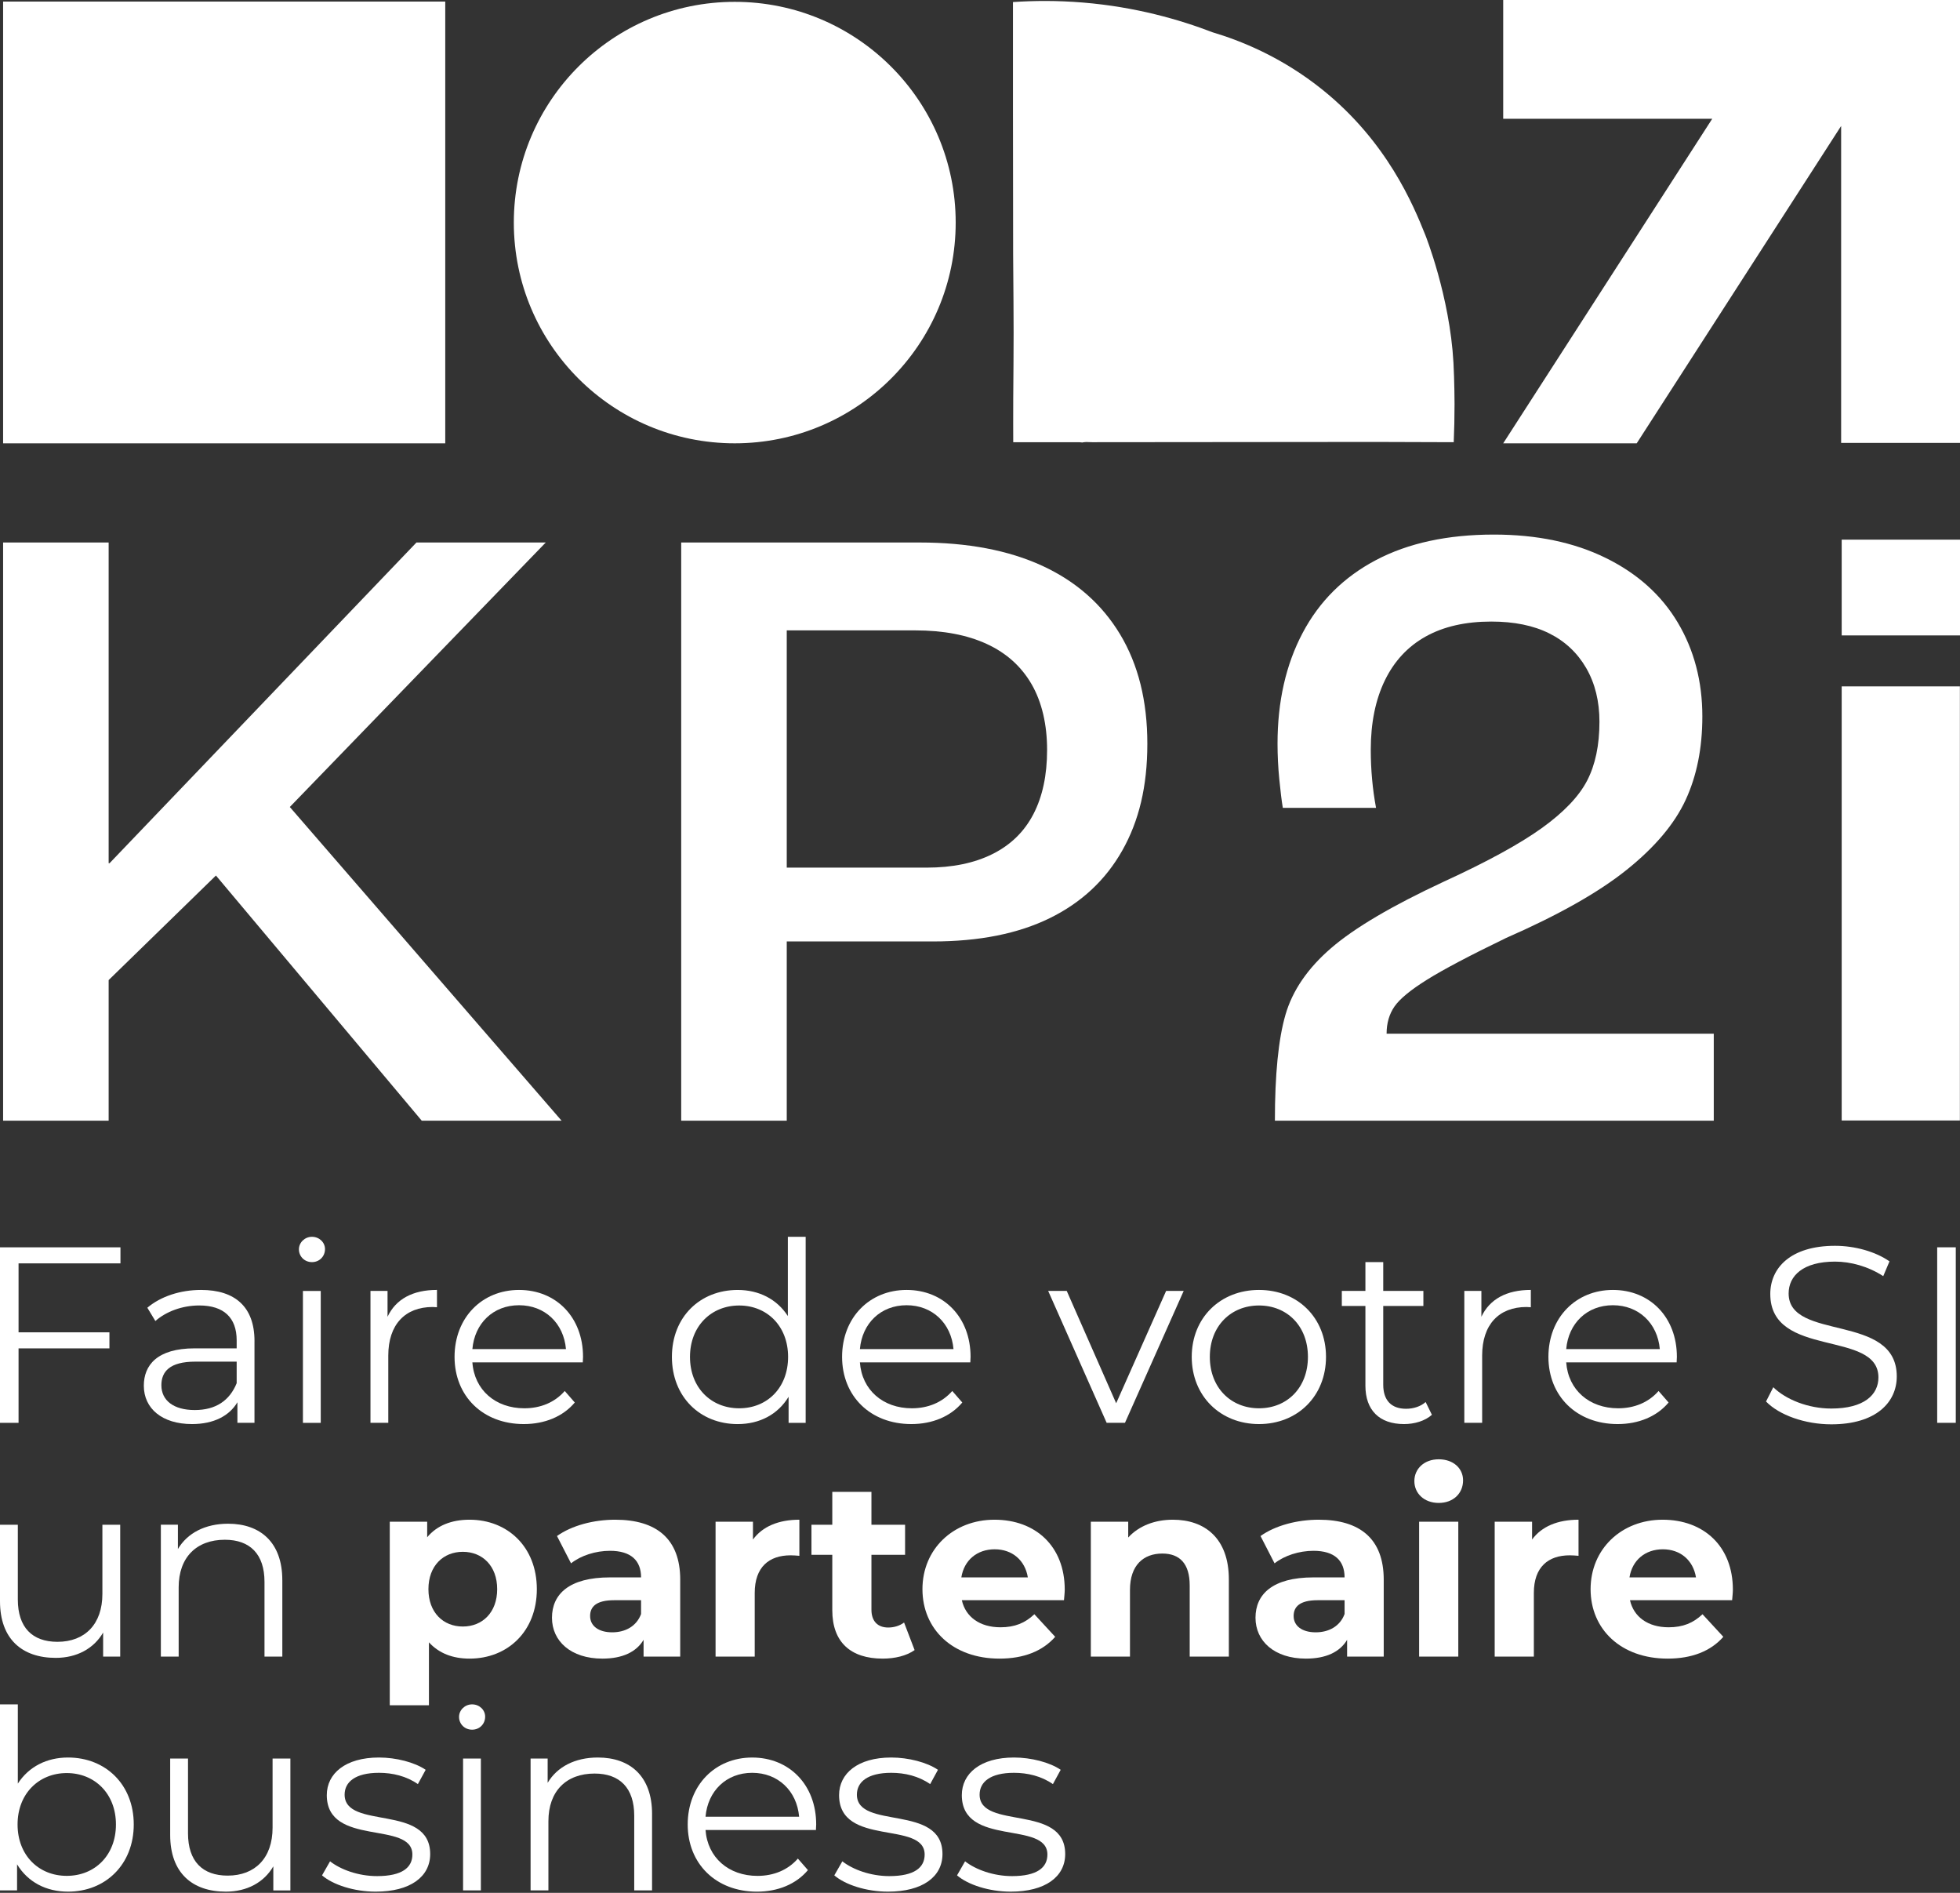
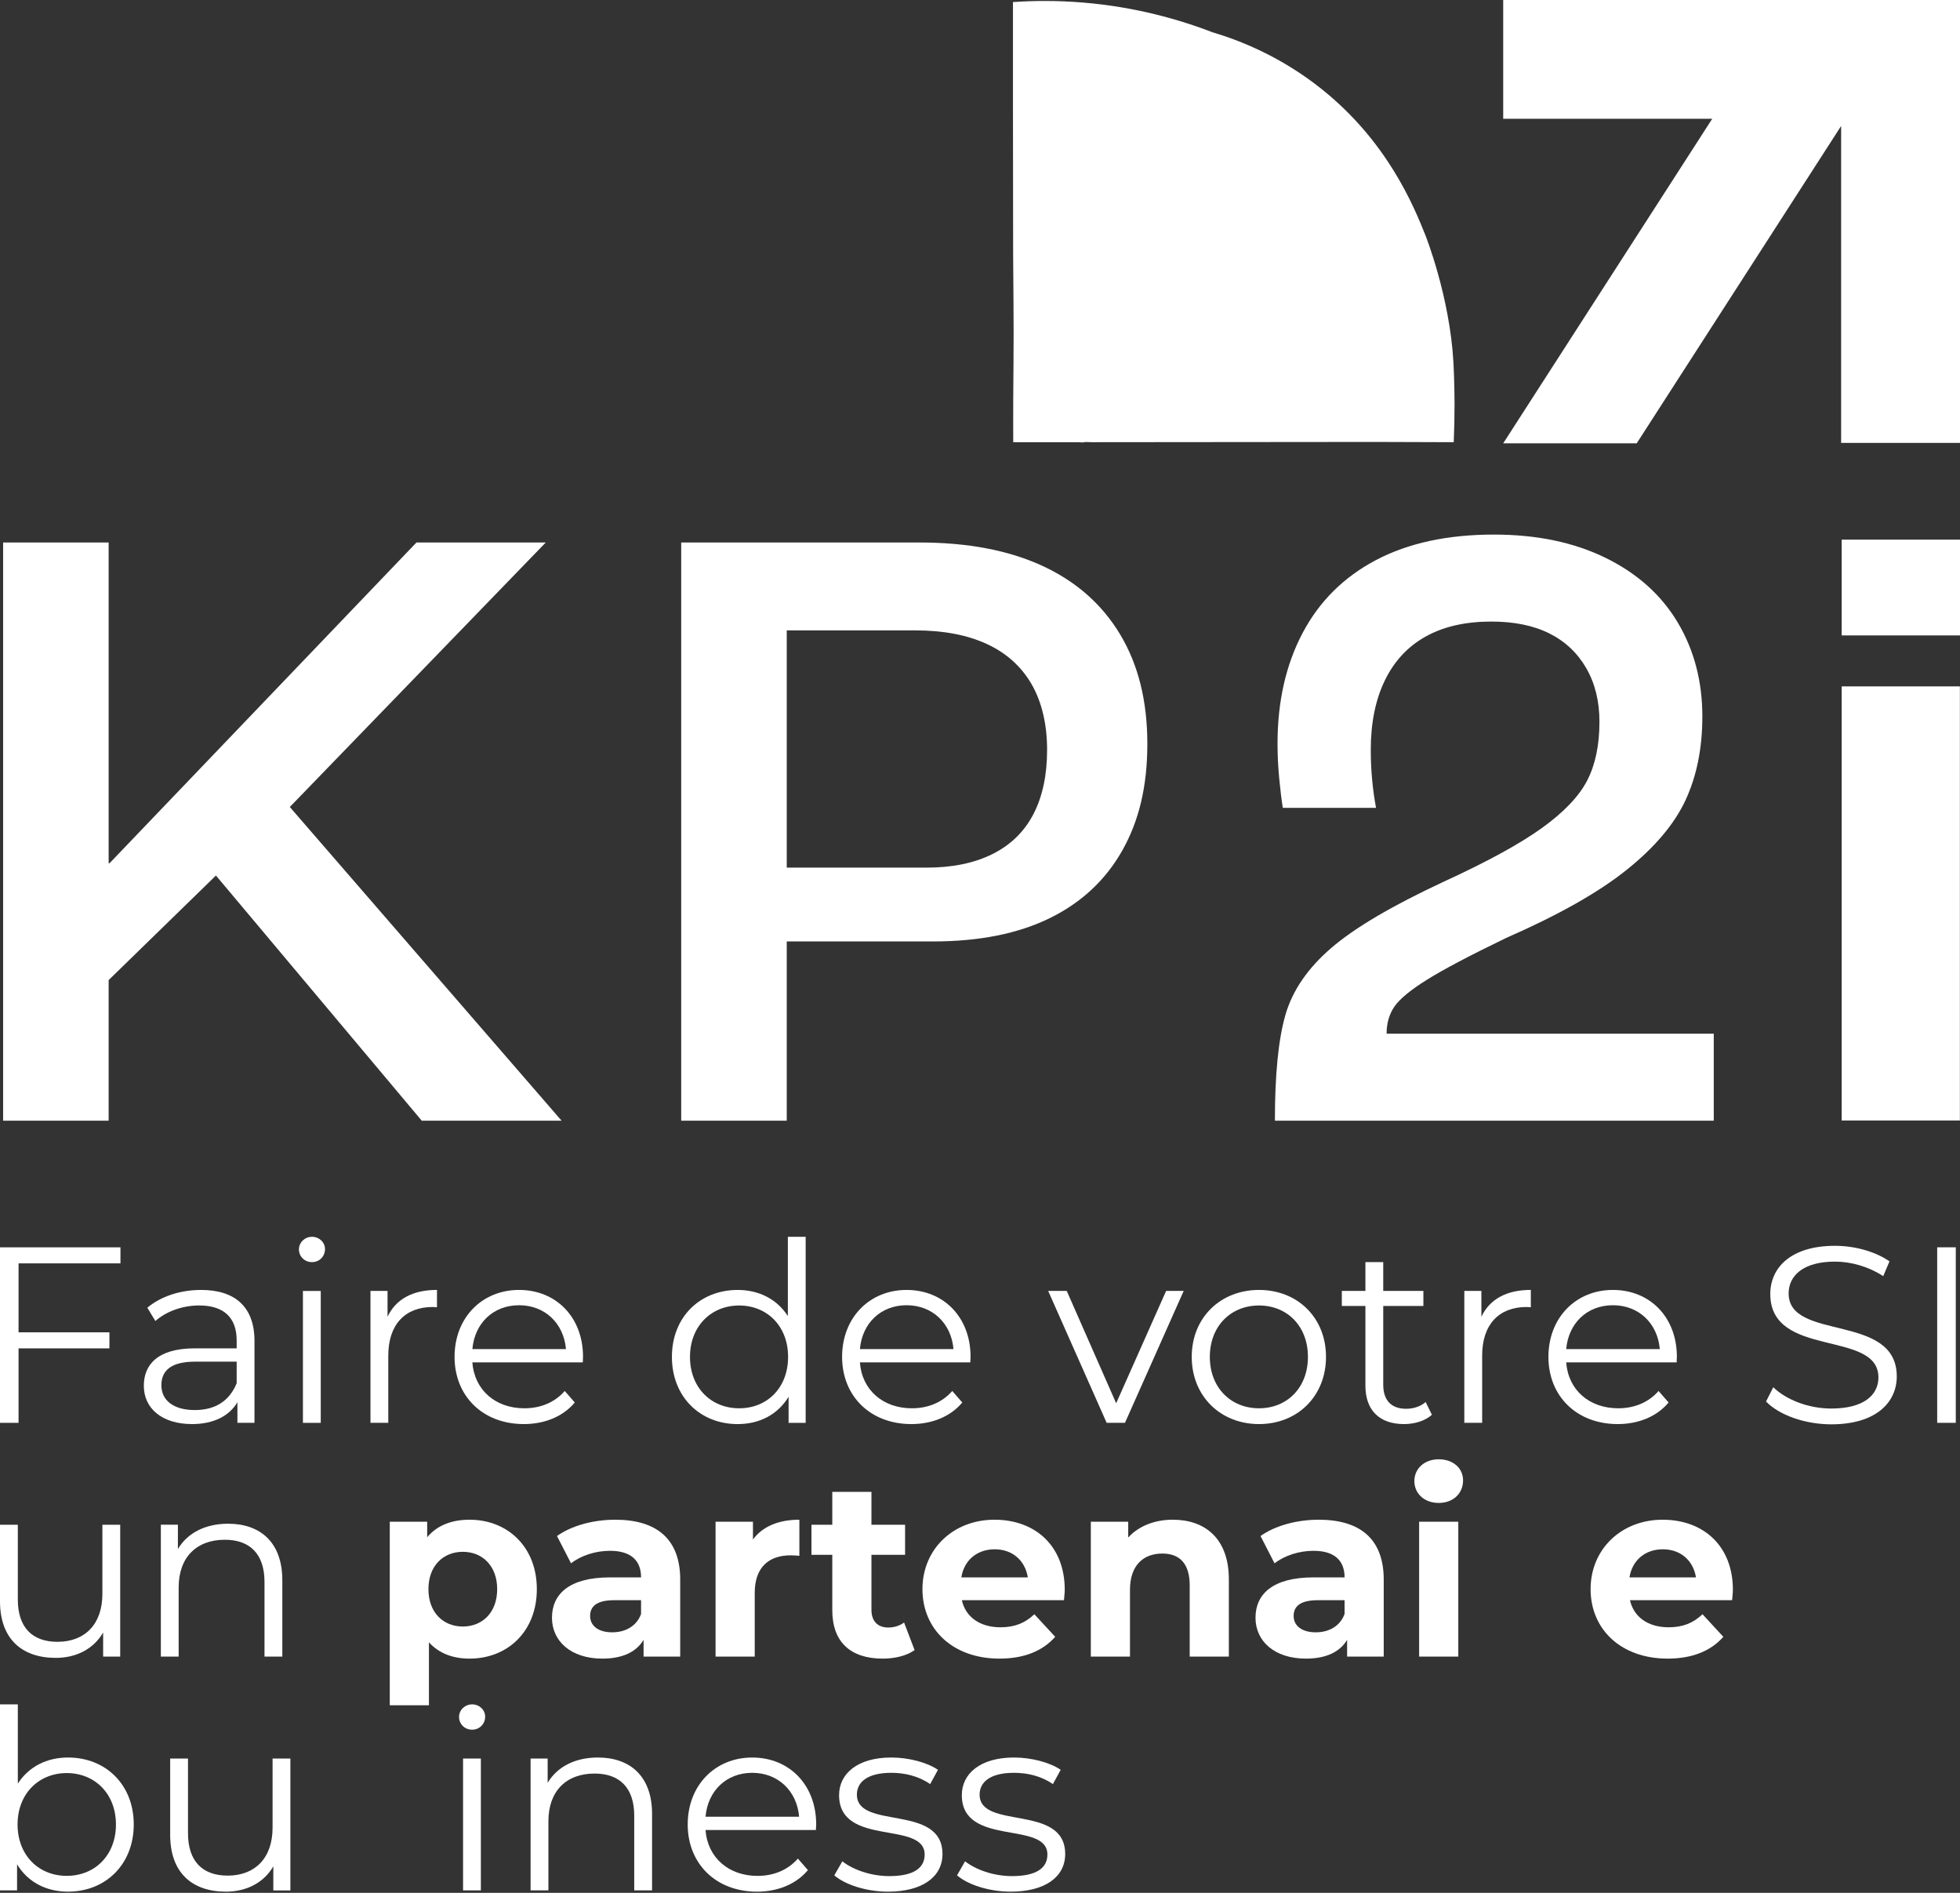
<svg xmlns="http://www.w3.org/2000/svg" width="116" height="112" viewBox="0 0 116 112" fill="none">
  <rect x="0" y="0" width="116" height="112" fill="#333333" stroke="none" />
  <g id="Group 633">
-     <path id="Vector" d="M26.352 0.093H0.184V26.232H26.352V0.093Z" fill="white" />
-     <path id="Vector_2" d="M43.486 0.109H43.485C36.264 0.109 30.41 5.957 30.41 13.17V13.171C30.41 20.384 36.264 26.231 43.485 26.231H43.486C50.707 26.231 56.561 20.384 56.561 13.171V13.17C56.561 5.957 50.707 0.109 43.486 0.109Z" fill="white" />
    <path id="Vector_3" d="M116.001 0V26.206H108.965V7.453L96.866 26.232H88.965L101.336 7.028H88.965V0H116.001Z" fill="white" />
    <path id="Vector_4" d="M0.184 32.099H6.43V51.078H6.482L24.648 32.099H32.3L17.152 47.75L33.236 66.311H24.96L12.78 51.805L6.43 57.992V66.311H0.184V32.099V32.099Z" fill="white" />
    <path id="Vector_5" d="M40.316 32.1H54.422C57.267 32.1 59.688 32.559 61.684 33.478C63.679 34.397 65.215 35.748 66.291 37.533C67.366 39.319 67.904 41.477 67.904 44.006C67.904 46.536 67.409 48.574 66.421 50.324C65.432 52.075 64 53.41 62.127 54.328C60.252 55.247 57.945 55.706 55.204 55.706H46.563V66.313H40.316V32.1V32.1ZM58.743 50.532C59.818 49.995 60.626 49.206 61.164 48.166C61.702 47.126 61.971 45.861 61.971 44.371C61.971 42.881 61.667 41.555 61.06 40.497C60.452 39.44 59.567 38.643 58.405 38.106C57.242 37.569 55.829 37.3 54.163 37.3H46.563V51.338H54.839C56.366 51.338 57.667 51.07 58.743 50.532Z" fill="white" />
    <path id="Vector_6" d="M76.078 60.046C76.494 58.608 77.397 57.29 78.785 56.095C80.172 54.898 82.394 53.591 85.447 52.169C88.015 50.991 89.949 49.933 91.251 48.997C92.552 48.062 93.446 47.125 93.932 46.189C94.417 45.254 94.661 44.093 94.661 42.706C94.661 41.493 94.4 40.436 93.88 39.534C93.359 38.633 92.631 37.948 91.694 37.48C90.757 37.011 89.612 36.778 88.259 36.778C86.732 36.778 85.439 37.072 84.381 37.661C83.322 38.251 82.515 39.117 81.96 40.261C81.405 41.406 81.127 42.775 81.127 44.369C81.127 44.959 81.153 45.539 81.206 46.111C81.257 46.683 81.336 47.247 81.439 47.8H75.922C75.852 47.385 75.783 46.822 75.714 46.111C75.644 45.401 75.609 44.699 75.609 44.005C75.609 41.509 76.104 39.326 77.093 37.454C78.082 35.581 79.53 34.144 81.439 33.138C83.347 32.134 85.672 31.631 88.414 31.631C90.947 31.631 93.151 32.09 95.025 33.009C96.899 33.928 98.321 35.202 99.293 36.831C100.264 38.461 100.751 40.315 100.751 42.394C100.751 44.266 100.42 45.913 99.761 47.334C99.102 48.756 97.939 50.133 96.274 51.467C94.609 52.802 92.231 54.145 89.143 55.497C86.991 56.537 85.429 57.361 84.459 57.967C83.487 58.574 82.845 59.102 82.532 59.553C82.22 60.004 82.064 60.541 82.064 61.164H101.427V66.312H75.453C75.453 63.574 75.661 61.485 76.078 60.047V60.046Z" fill="white" />
    <path id="Vector_7" d="M108.998 31.931H116V37.598H108.998V31.931ZM108.998 40.614H115.993V66.3H108.998V40.614Z" fill="white" />
    <path id="Vector_8" d="M86.021 21.461C86.082 22.565 86.085 23.899 86.085 23.899C86.086 24.683 86.068 25.44 86.037 26.165C84.492 26.16 82.947 26.155 81.403 26.15C75.873 26.155 70.345 26.16 64.816 26.165H64.631C64.549 26.165 64.465 26.163 64.383 26.158H64.362C64.337 26.145 64.076 26.169 64.059 26.183C63.998 26.177 63.936 26.171 63.875 26.165H59.967C59.965 25.572 59.962 24.669 59.967 23.564C59.971 22.524 59.979 21.762 59.982 21.556C60.006 19.196 59.965 16.141 59.961 15.037C59.954 12.14 59.951 9.243 59.951 6.347V0.122C61.183 0.038 62.577 0.025 64.098 0.151C67.217 0.409 69.817 1.162 71.765 1.911C73.366 2.388 75.82 3.34 78.27 5.31C82.093 8.384 83.641 12.118 84.353 13.898C84.353 13.898 85.803 17.52 86.021 21.462V21.461Z" fill="white" />
    <path id="Vector_9" d="M1.098 74.754V78.834H6.476V79.784H1.098V84.19H0V73.805H7.129V74.754H1.098V74.754Z" fill="white" />
    <path id="Vector_10" d="M15.061 79.352V84.189H14.051V82.972C13.576 83.773 12.655 84.263 11.364 84.263C9.596 84.263 8.512 83.343 8.512 81.993C8.512 80.791 9.284 79.782 11.527 79.782H14.007V79.307C14.007 77.972 13.25 77.245 11.795 77.245C10.785 77.245 9.834 77.602 9.195 78.165L8.72 77.379C9.507 76.712 10.665 76.326 11.898 76.326C13.918 76.326 15.062 77.335 15.062 79.352H15.061ZM14.007 81.845V80.569H11.556C10.041 80.569 9.551 81.162 9.551 81.964C9.551 82.869 10.279 83.433 11.527 83.433C12.774 83.433 13.591 82.869 14.007 81.845L14.007 81.845Z" fill="white" />
    <path id="Vector_11" d="M17.691 73.924C17.691 73.523 18.033 73.182 18.463 73.182C18.893 73.182 19.235 73.508 19.235 73.909C19.235 74.338 18.909 74.68 18.463 74.68C18.018 74.68 17.691 74.338 17.691 73.924ZM17.928 76.386H18.983V84.19H17.928V76.386Z" fill="white" />
    <path id="Vector_12" d="M25.862 76.326V77.35C25.773 77.35 25.684 77.335 25.609 77.335C23.976 77.335 22.98 78.373 22.98 80.212V84.189H21.926V76.385H22.936V77.913C23.425 76.874 24.421 76.325 25.861 76.325L25.862 76.326Z" fill="white" />
    <path id="Vector_13" d="M34.492 80.613H27.957C28.075 82.246 29.324 83.329 31.032 83.329C31.983 83.329 32.829 82.987 33.423 82.305L34.018 82.987C33.32 83.819 32.235 84.263 31.002 84.263C28.566 84.263 26.902 82.602 26.902 80.287C26.902 77.972 28.521 76.326 30.719 76.326C32.917 76.326 34.506 77.943 34.506 80.287C34.506 80.376 34.492 80.495 34.492 80.613ZM27.957 79.827H33.496C33.363 78.299 32.249 77.231 30.719 77.231C29.189 77.231 28.09 78.299 27.957 79.827Z" fill="white" />
    <path id="Vector_14" d="M47.682 73.182V84.19H46.672V82.647C46.034 83.7 44.95 84.264 43.658 84.264C41.429 84.264 39.766 82.647 39.766 80.288C39.766 77.928 41.429 76.327 43.658 76.327C44.905 76.327 45.975 76.861 46.628 77.87V73.182H47.683H47.682ZM46.642 80.288C46.642 78.463 45.395 77.247 43.747 77.247C42.098 77.247 40.836 78.463 40.836 80.288C40.836 82.112 42.084 83.329 43.747 83.329C45.41 83.329 46.642 82.112 46.642 80.288Z" fill="white" />
    <path id="Vector_15" d="M57.428 80.613H50.892C51.011 82.246 52.259 83.329 53.967 83.329C54.917 83.329 55.764 82.987 56.358 82.305L56.952 82.987C56.254 83.819 55.17 84.263 53.937 84.263C51.502 84.263 49.838 82.602 49.838 80.287C49.838 77.972 51.457 76.326 53.655 76.326C55.852 76.326 57.442 77.943 57.442 80.287C57.442 80.376 57.427 80.495 57.427 80.613H57.428ZM50.892 79.827H56.432C56.298 78.299 55.184 77.231 53.655 77.231C52.125 77.231 51.026 78.299 50.892 79.827Z" fill="white" />
    <path id="Vector_16" d="M70.055 76.385L66.58 84.189H65.496L62.035 76.385H63.134L66.059 83.031L69.015 76.385H70.054H70.055Z" fill="white" />
    <path id="Vector_17" d="M70.531 80.287C70.531 77.972 72.225 76.326 74.512 76.326C76.799 76.326 78.478 77.972 78.478 80.287C78.478 82.602 76.799 84.263 74.512 84.263C72.225 84.263 70.531 82.602 70.531 80.287ZM77.408 80.287C77.408 78.462 76.174 77.246 74.512 77.246C72.85 77.246 71.602 78.463 71.602 80.287C71.602 82.111 72.848 83.329 74.512 83.329C76.176 83.329 77.408 82.111 77.408 80.287Z" fill="white" />
    <path id="Vector_18" d="M84.746 83.714C84.331 84.084 83.707 84.263 83.097 84.263C81.627 84.263 80.81 83.432 80.81 81.993V77.276H79.414V76.385H80.81V74.679H81.865V76.385H84.241V77.276H81.865V81.934C81.865 82.854 82.341 83.358 83.217 83.358C83.647 83.358 84.078 83.225 84.375 82.958L84.746 83.715L84.746 83.714Z" fill="white" />
    <path id="Vector_19" d="M90.6 76.326V77.35C90.511 77.35 90.422 77.335 90.347 77.335C88.713 77.335 87.719 78.373 87.719 80.212V84.189H86.664V76.385H87.674V77.913C88.165 76.874 89.159 76.325 90.6 76.325V76.326Z" fill="white" />
    <path id="Vector_20" d="M99.23 80.613H92.694C92.813 82.246 94.061 83.329 95.769 83.329C96.719 83.329 97.567 82.987 98.16 82.305L98.754 82.987C98.056 83.819 96.973 84.263 95.74 84.263C93.305 84.263 91.641 82.602 91.641 80.287C91.641 77.972 93.26 76.326 95.457 76.326C97.655 76.326 99.244 77.943 99.244 80.287C99.244 80.376 99.23 80.495 99.23 80.613ZM92.694 79.827H98.234C98.1 78.299 96.987 77.231 95.457 77.231C93.926 77.231 92.828 78.299 92.694 79.827Z" fill="white" />
    <path id="Vector_21" d="M104.52 82.928L104.95 82.083C105.693 82.81 107.014 83.344 108.381 83.344C110.326 83.344 111.172 82.528 111.172 81.504C111.172 78.655 104.772 80.406 104.772 76.564C104.772 75.036 105.96 73.715 108.604 73.715C109.777 73.715 110.996 74.056 111.827 74.635L111.457 75.51C110.566 74.931 109.526 74.65 108.605 74.65C106.704 74.65 105.858 75.495 105.858 76.534C105.858 79.382 112.258 77.661 112.258 81.444C112.258 82.972 111.04 84.278 108.383 84.278C106.823 84.278 105.293 83.729 104.52 82.927L104.52 82.928Z" fill="white" />
    <path id="Vector_22" d="M114.65 73.804H115.75V84.189H114.65V73.804Z" fill="white" />
    <path id="Vector_23" d="M7.114 90.219V98.023H6.104V96.598C5.554 97.547 4.545 98.097 3.297 98.097C1.307 98.097 0 96.984 0 94.743V90.219H1.055V94.64C1.055 96.302 1.916 97.147 3.401 97.147C5.035 97.147 6.06 96.094 6.06 94.314V90.219H7.115H7.114Z" fill="white" />
    <path id="Vector_24" d="M16.709 93.497V98.022H15.654V93.601C15.654 91.954 14.793 91.108 13.307 91.108C11.629 91.108 10.574 92.147 10.574 93.927V98.022H9.52V90.218H10.529V91.657C11.094 90.707 12.148 90.159 13.5 90.159C15.401 90.159 16.708 91.257 16.708 93.497H16.709Z" fill="white" />
    <path id="Vector_25" d="M31.772 94.032C31.772 96.538 30.034 98.141 27.792 98.141C26.797 98.141 25.98 97.829 25.386 97.177V100.901H23.068V90.04H25.282V90.96C25.861 90.263 26.723 89.922 27.792 89.922C30.034 89.922 31.772 91.524 31.772 94.032ZM29.425 94.032C29.425 92.652 28.549 91.821 27.391 91.821C26.233 91.821 25.356 92.652 25.356 94.032C25.356 95.411 26.232 96.242 27.391 96.242C28.55 96.242 29.425 95.411 29.425 94.032Z" fill="white" />
    <path id="Vector_26" d="M40.257 93.468V98.022H38.089V97.029C37.659 97.756 36.826 98.141 35.653 98.141C33.781 98.141 32.668 97.102 32.668 95.723C32.668 94.343 33.663 93.335 36.099 93.335H37.941C37.941 92.341 37.346 91.762 36.099 91.762C35.251 91.762 34.375 92.043 33.796 92.504L32.965 90.887C33.841 90.263 35.133 89.922 36.411 89.922C38.847 89.922 40.258 91.049 40.258 93.468H40.257ZM37.94 95.501V94.685H36.35C35.266 94.685 34.925 95.085 34.925 95.62C34.925 96.199 35.415 96.585 36.232 96.585C37.004 96.585 37.673 96.229 37.941 95.501L37.94 95.501Z" fill="white" />
    <path id="Vector_27" d="M47.31 89.922V92.058C47.117 92.043 46.969 92.029 46.791 92.029C45.514 92.029 44.667 92.726 44.667 94.254V98.022H42.35V90.04H44.563V91.094C45.128 90.322 46.078 89.922 47.31 89.922Z" fill="white" />
    <path id="Vector_28" d="M54.13 97.636C53.654 97.977 52.957 98.141 52.243 98.141C50.357 98.141 49.258 97.177 49.258 95.278V91.999H48.025V90.219H49.258V88.275H51.575V90.219H53.566V91.999H51.575V95.248C51.575 95.93 51.947 96.301 52.57 96.301C52.912 96.301 53.254 96.197 53.506 96.005L54.13 97.636Z" fill="white" />
    <path id="Vector_29" d="M62.969 94.684H56.925C57.147 95.678 57.994 96.287 59.212 96.287C60.059 96.287 60.668 96.034 61.217 95.515L62.45 96.851C61.708 97.696 60.594 98.141 59.153 98.141C56.39 98.141 54.594 96.405 54.594 94.032C54.594 91.658 56.42 89.922 58.857 89.922C61.293 89.922 63.015 91.494 63.015 94.061C63.015 94.239 62.985 94.49 62.97 94.684H62.969ZM56.895 93.334H60.831C60.668 92.325 59.91 91.672 58.871 91.672C57.833 91.672 57.059 92.31 56.896 93.334H56.895Z" fill="white" />
    <path id="Vector_30" d="M72.728 93.453V98.022H70.411V93.809C70.411 92.518 69.816 91.924 68.792 91.924C67.678 91.924 66.876 92.607 66.876 94.076V98.022H64.559V90.04H66.772V90.975C67.396 90.293 68.332 89.922 69.416 89.922C71.302 89.922 72.728 91.02 72.728 93.453Z" fill="white" />
    <path id="Vector_31" d="M81.894 93.468V98.022H79.727V97.029C79.296 97.756 78.465 98.141 77.291 98.141C75.419 98.141 74.305 97.102 74.305 95.723C74.305 94.343 75.299 93.335 77.736 93.335H79.577C79.577 92.341 78.983 91.762 77.736 91.762C76.889 91.762 76.013 92.043 75.433 92.504L74.602 90.887C75.478 90.263 76.769 89.922 78.047 89.922C80.483 89.922 81.894 91.049 81.894 93.468ZM79.577 95.501V94.685H77.988C76.904 94.685 76.562 95.085 76.562 95.62C76.562 96.199 77.051 96.585 77.87 96.585C78.641 96.585 79.31 96.229 79.577 95.501V95.501Z" fill="white" />
    <path id="Vector_32" d="M83.707 87.637C83.707 86.91 84.287 86.347 85.149 86.347C86.011 86.347 86.59 86.881 86.59 87.593C86.59 88.364 86.01 88.929 85.149 88.929C84.287 88.929 83.707 88.365 83.707 87.638V87.637ZM83.989 90.04H86.307V98.022H83.989V90.04Z" fill="white" />
-     <path id="Vector_33" d="M93.423 89.922V92.058C93.229 92.043 93.081 92.029 92.902 92.029C91.625 92.029 90.779 92.726 90.779 94.254V98.022H88.461V90.04H90.674V91.094C91.239 90.322 92.19 89.922 93.423 89.922Z" fill="white" />
    <path id="Vector_34" d="M102.513 94.684H96.468C96.691 95.678 97.537 96.287 98.755 96.287C99.603 96.287 100.211 96.034 100.761 95.515L101.993 96.851C101.251 97.696 100.137 98.141 98.696 98.141C95.934 98.141 94.137 96.405 94.137 94.032C94.137 91.658 95.964 89.922 98.4 89.922C100.835 89.922 102.558 91.494 102.558 94.061C102.558 94.239 102.529 94.49 102.514 94.684H102.513ZM96.438 93.334H100.374C100.211 92.325 99.454 91.672 98.415 91.672C97.375 91.672 96.602 92.31 96.439 93.334H96.438Z" fill="white" />
    <path id="Vector_35" d="M7.916 107.954C7.916 110.313 6.253 111.93 4.026 111.93C2.733 111.93 1.649 111.366 1.01 110.313V111.856H0V100.848H1.055V105.536C1.708 104.526 2.777 103.993 4.026 103.993C6.253 103.993 7.916 105.595 7.916 107.954ZM6.862 107.954C6.862 106.128 5.6 104.913 3.951 104.913C2.302 104.913 1.04 106.129 1.04 107.954C1.04 109.778 2.288 110.995 3.951 110.995C5.614 110.995 6.862 109.778 6.862 107.954Z" fill="white" />
    <path id="Vector_36" d="M17.186 104.053V111.857H16.176V110.432C15.627 111.381 14.616 111.93 13.369 111.93C11.379 111.93 10.072 110.818 10.072 108.577V104.053H11.127V108.474C11.127 110.136 11.988 110.981 13.474 110.981C15.108 110.981 16.132 109.928 16.132 108.148V104.053H17.187H17.186Z" fill="white" />
-     <path id="Vector_37" d="M19.059 110.966L19.534 110.135C20.158 110.625 21.212 111.01 22.311 111.01C23.797 111.01 24.406 110.505 24.406 109.734C24.406 107.702 19.341 109.305 19.341 106.218C19.341 104.943 20.44 103.993 22.43 103.993C23.441 103.993 24.539 104.275 25.193 104.72L24.732 105.566C24.049 105.091 23.232 104.898 22.43 104.898C21.019 104.898 20.396 105.447 20.396 106.189C20.396 108.296 25.46 106.708 25.46 109.705C25.46 111.055 24.272 111.93 22.237 111.93C20.945 111.93 19.697 111.516 19.059 110.966Z" fill="white" />
    <path id="Vector_38" d="M27.168 101.59C27.168 101.189 27.509 100.848 27.941 100.848C28.372 100.848 28.713 101.174 28.713 101.575C28.713 102.005 28.387 102.346 27.941 102.346C27.495 102.346 27.168 102.005 27.168 101.59ZM27.406 104.052H28.46V111.856H27.406V104.052Z" fill="white" />
    <path id="Vector_39" d="M38.591 107.331V111.856H37.536V107.435C37.536 105.788 36.675 104.942 35.189 104.942C33.511 104.942 32.457 105.981 32.457 107.761V111.856H31.402V104.052H32.412V105.491C32.977 104.541 34.031 103.993 35.383 103.993C37.284 103.993 38.592 105.091 38.592 107.331H38.591Z" fill="white" />
    <path id="Vector_40" d="M48.291 108.281H41.756C41.874 109.913 43.122 110.997 44.831 110.997C45.781 110.997 46.628 110.655 47.221 109.973L47.816 110.655C47.118 111.487 46.033 111.931 44.801 111.931C42.365 111.931 40.701 110.27 40.701 107.955C40.701 105.64 42.32 103.994 44.518 103.994C46.716 103.994 48.305 105.611 48.305 107.955C48.305 108.044 48.29 108.163 48.29 108.281H48.291ZM41.756 107.495H47.295C47.162 105.967 46.048 104.898 44.518 104.898C42.988 104.898 41.889 105.967 41.756 107.495Z" fill="white" />
    <path id="Vector_41" d="M49.377 110.966L49.853 110.135C50.476 110.625 51.531 111.01 52.63 111.01C54.116 111.01 54.724 110.505 54.724 109.734C54.724 107.702 49.66 109.305 49.66 106.218C49.66 104.943 50.759 103.993 52.749 103.993C53.759 103.993 54.859 104.275 55.512 104.72L55.051 105.566C54.368 105.091 53.551 104.898 52.749 104.898C51.338 104.898 50.714 105.447 50.714 106.189C50.714 108.296 55.779 106.708 55.779 109.705C55.779 111.055 54.591 111.93 52.555 111.93C51.264 111.93 50.016 111.516 49.377 110.966Z" fill="white" />
    <path id="Vector_42" d="M56.641 110.966L57.117 110.135C57.741 110.625 58.795 111.01 59.894 111.01C61.379 111.01 61.989 110.505 61.989 109.734C61.989 107.702 56.924 109.305 56.924 106.218C56.924 104.943 58.023 103.993 60.014 103.993C61.024 103.993 62.122 104.275 62.776 104.72L62.315 105.566C61.631 105.091 60.815 104.898 60.013 104.898C58.601 104.898 57.977 105.447 57.977 106.189C57.977 108.296 63.042 106.708 63.042 109.705C63.042 111.055 61.854 111.93 59.819 111.93C58.528 111.93 57.279 111.516 56.641 110.966H56.641Z" fill="white" />
  </g>
</svg>